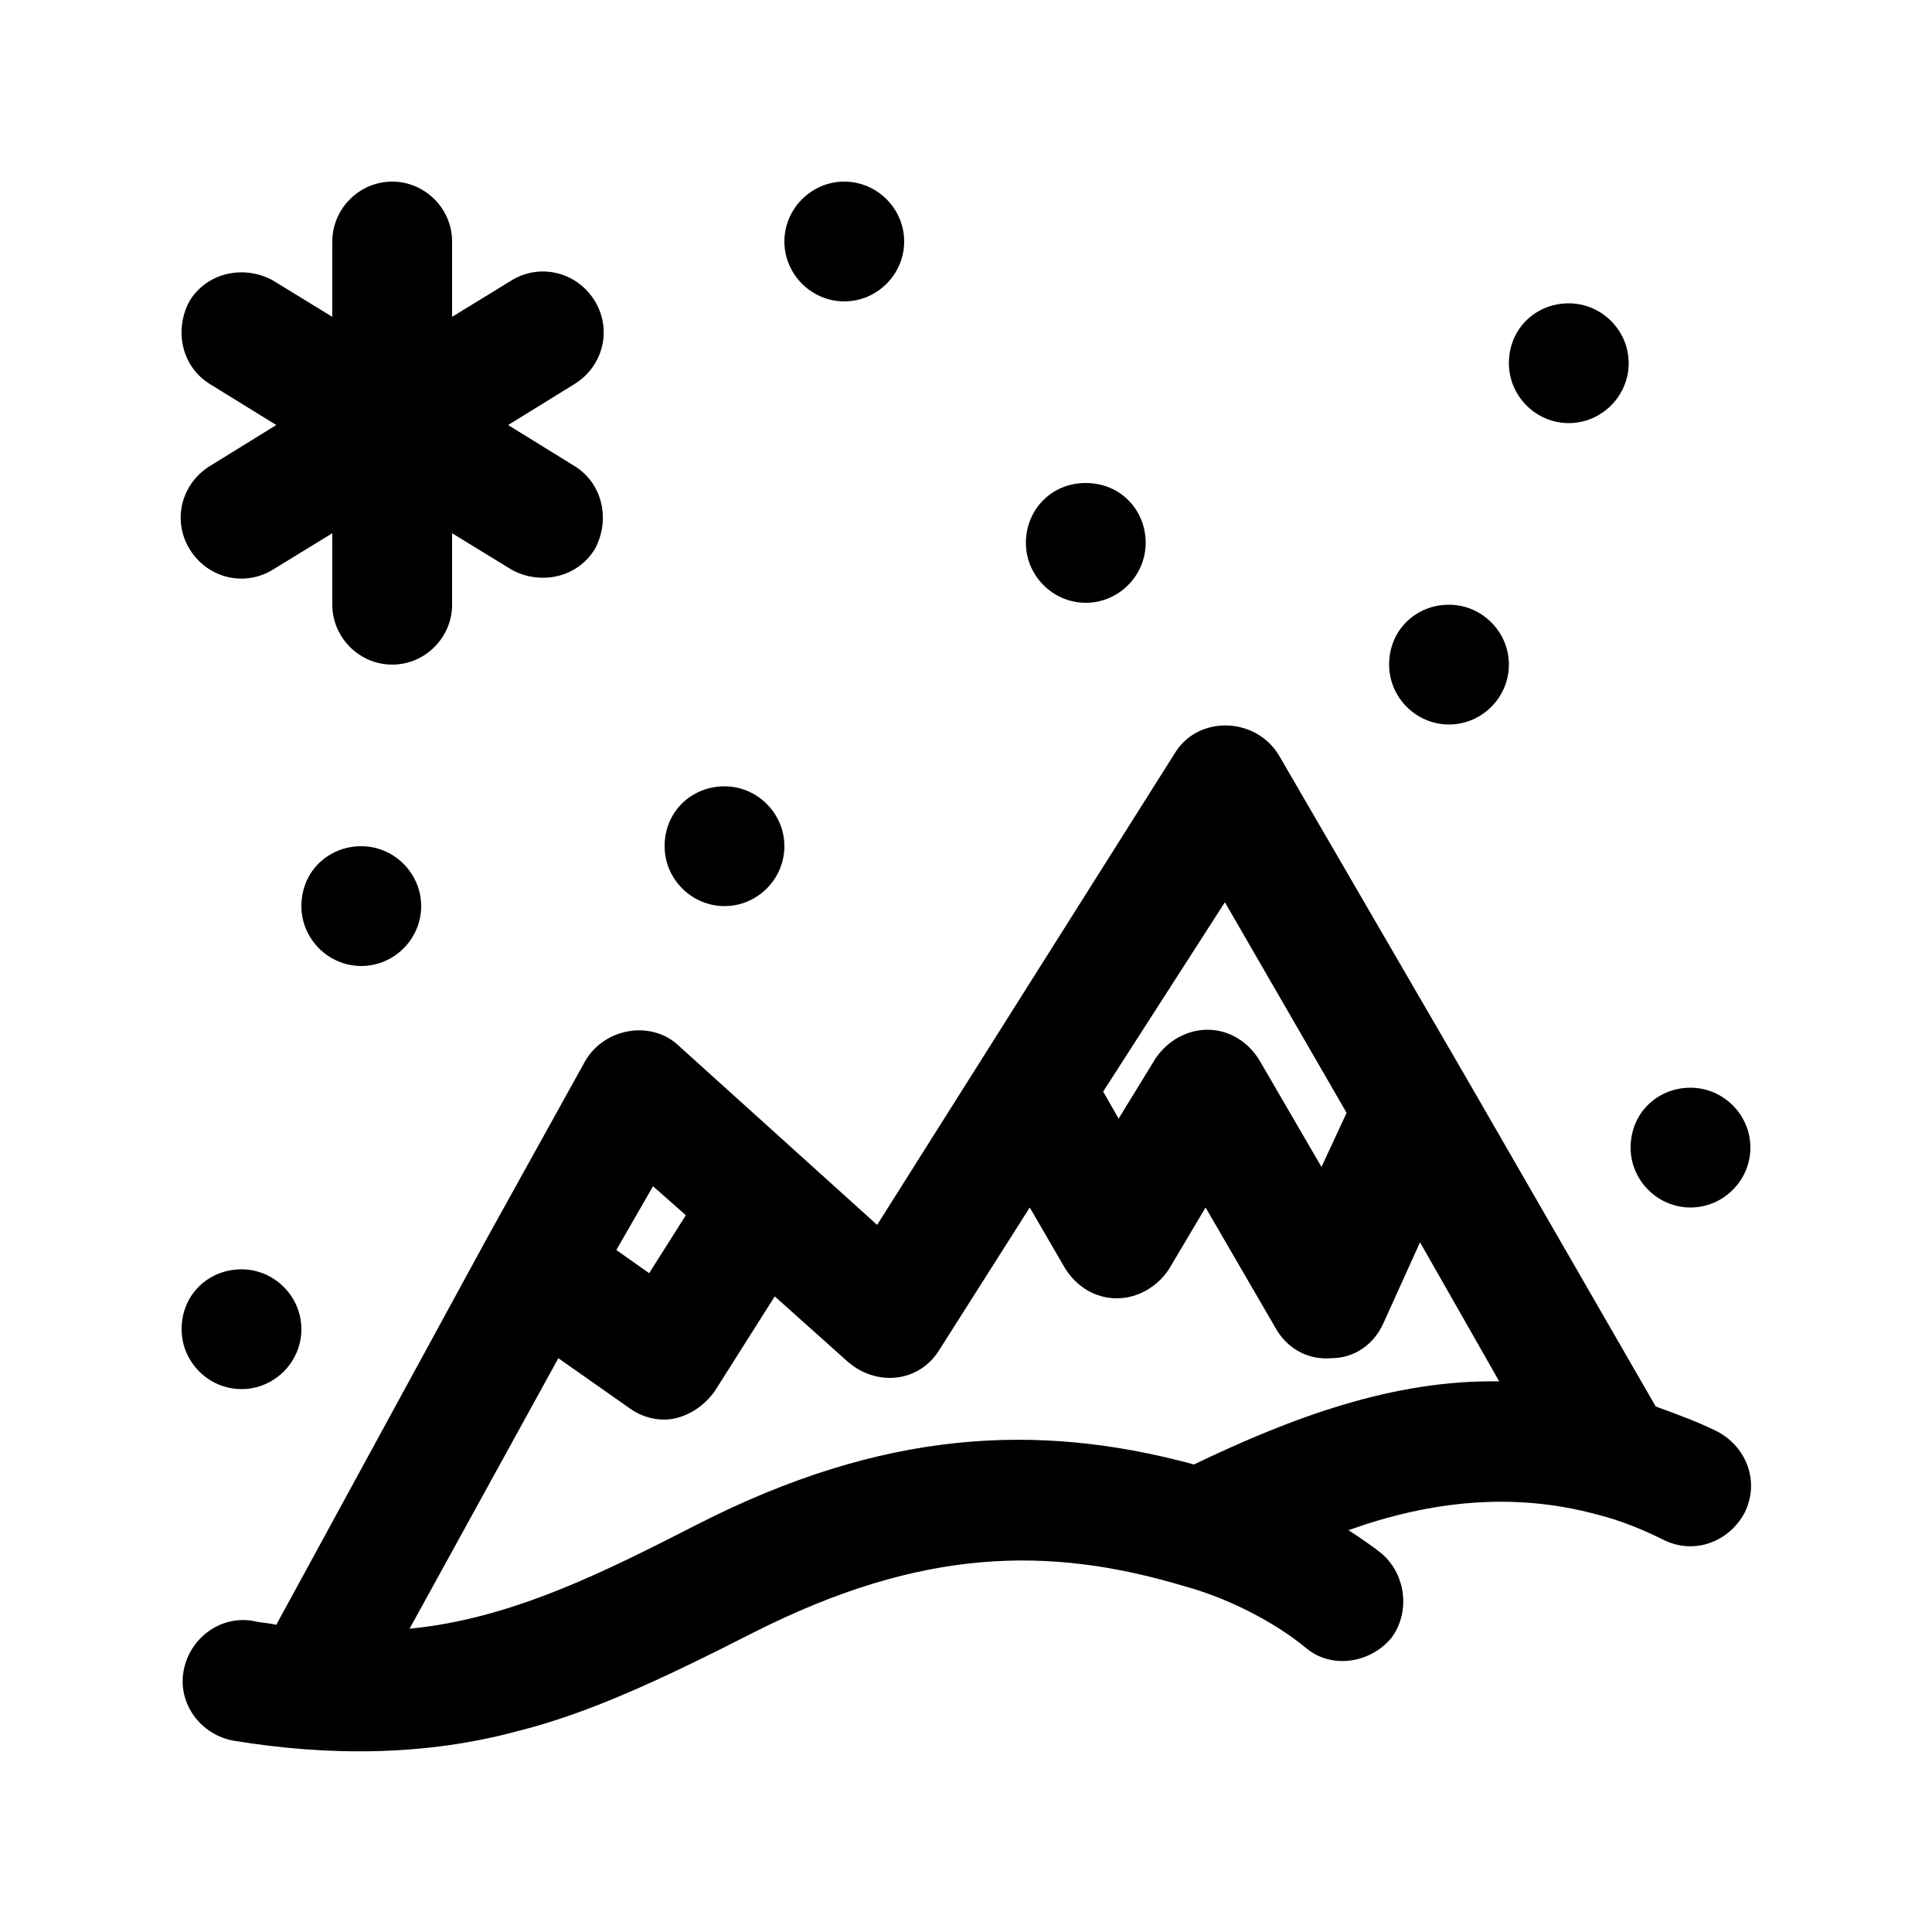
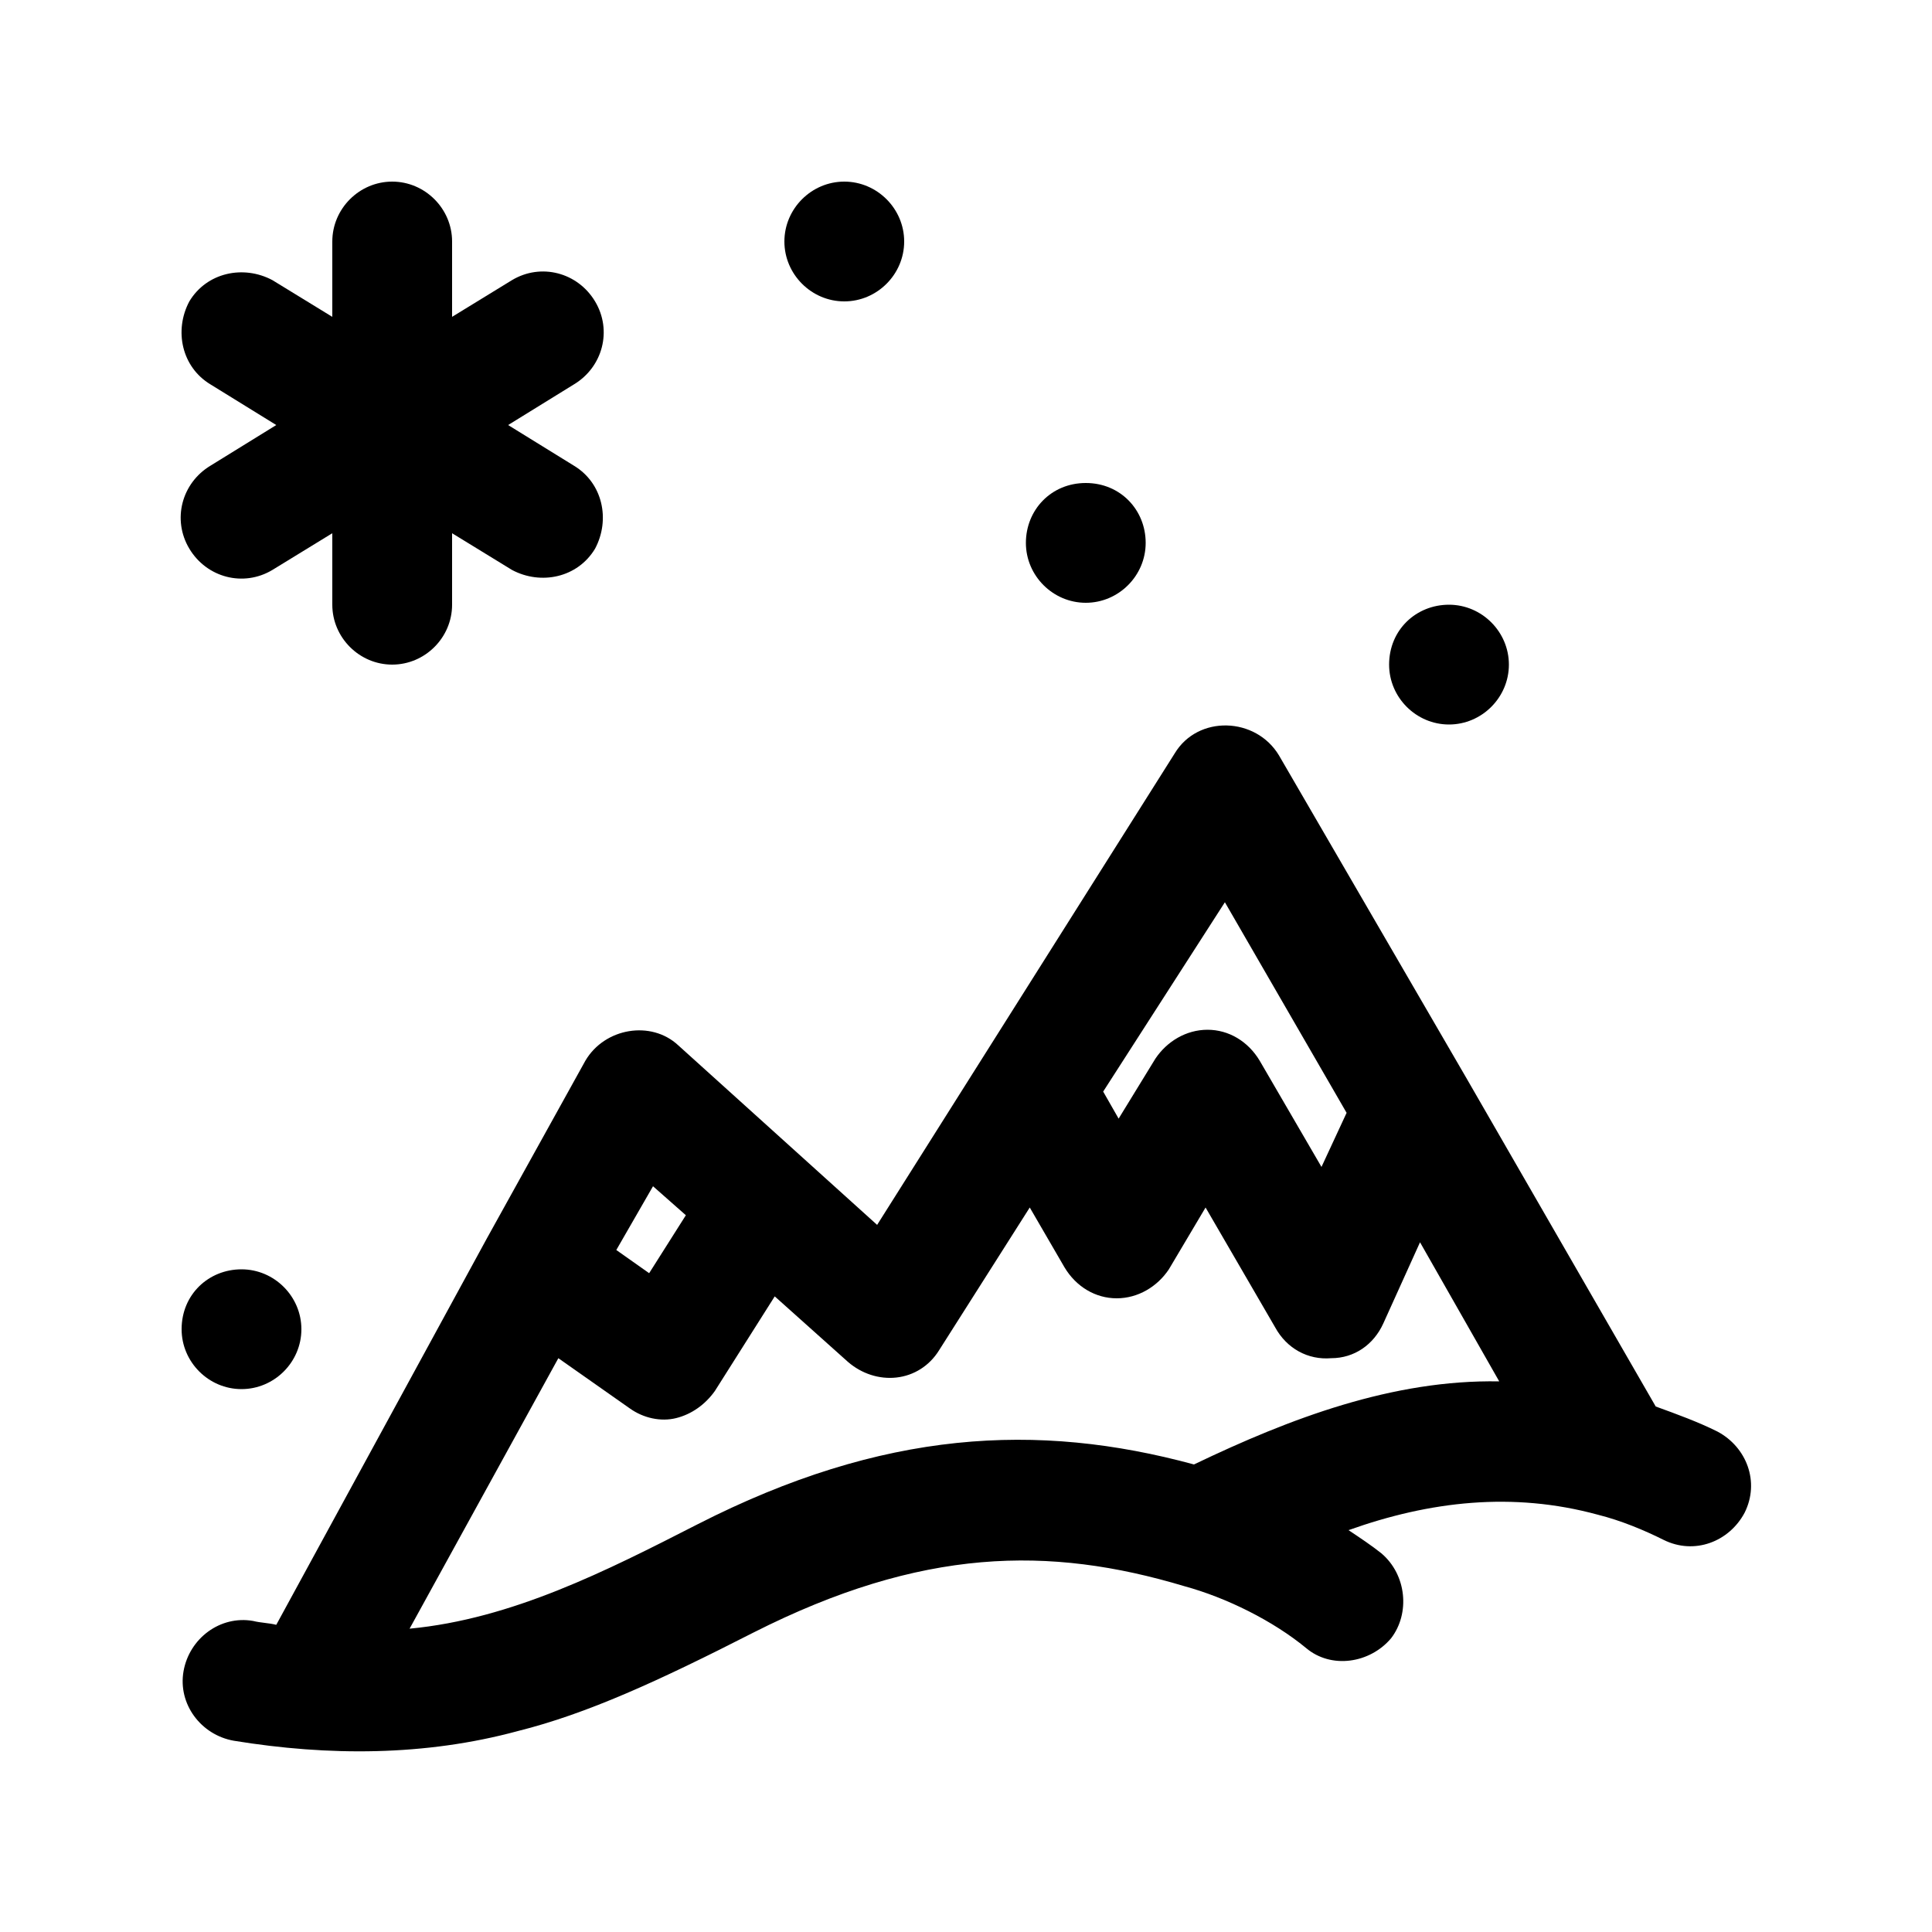
<svg xmlns="http://www.w3.org/2000/svg" version="1.1" id="レイヤー_1" x="0px" y="0px" viewBox="0 0 100 100" style="enable-background:new 0 0 100 100;" xml:space="preserve">
  <style type="text/css">
	.st0{fill-rule:evenodd;clip-rule:evenodd;}
</style>
  <path class="st0" d="M20.3,34.4c-1.7,0-3.1-1.4-3.1-3.1v-3.7l-3.1,1.9c-1.5,0.9-3.4,0.4-4.3-1.1c-0.9-1.5-0.4-3.4,1.1-4.3l3.4-2.1  l-3.4-2.1c-1.5-0.9-1.9-2.8-1.1-4.3c0.9-1.5,2.8-1.9,4.3-1.1l3.1,1.9v-3.9c0-1.7,1.4-3.1,3.1-3.1s3.1,1.4,3.1,3.1v3.9l3.1-1.9  c1.5-0.9,3.4-0.4,4.3,1.1c0.9,1.5,0.4,3.4-1.1,4.3L26.3,22l3.4,2.1c1.5,0.9,1.9,2.8,1.1,4.3c-0.9,1.5-2.8,1.9-4.3,1.1l-3.1-1.9v3.7  C23.4,33,22,34.4,20.3,34.4z" />
-   <path d="M84.4,59.4c0,1.7,1.4,3.1,3.1,3.1s3.1-1.4,3.1-3.1s-1.4-3.1-3.1-3.1S84.4,57.6,84.4,59.4z" />
-   <path d="M78.1,18.8c0,1.7,1.4,3.1,3.1,3.1s3.1-1.4,3.1-3.1s-1.4-3.1-3.1-3.1S78.1,17,78.1,18.8z" />
  <path d="M9.4,68.8c0,1.7,1.4,3.1,3.1,3.1s3.1-1.4,3.1-3.1s-1.4-3.1-3.1-3.1S9.4,67,9.4,68.8z" />
-   <path d="M34.4,43.8c0,1.7,1.4,3.1,3.1,3.1s3.1-1.4,3.1-3.1s-1.4-3.1-3.1-3.1S34.4,42,34.4,43.8z" />
-   <path d="M15.6,46.9c0,1.7,1.4,3.1,3.1,3.1s3.1-1.4,3.1-3.1s-1.4-3.1-3.1-3.1S15.6,45.1,15.6,46.9z" />
  <path d="M40.6,12.5c0,1.7,1.4,3.1,3.1,3.1s3.1-1.4,3.1-3.1s-1.4-3.1-3.1-3.1S40.6,10.8,40.6,12.5z" />
  <path d="M53.1,28.1c0,1.7,1.4,3.1,3.1,3.1s3.1-1.4,3.1-3.1S58,25,56.2,25S53.1,26.4,53.1,28.1z" />
  <path d="M71.9,34.4c0,1.7,1.4,3.1,3.1,3.1s3.1-1.4,3.1-3.1s-1.4-3.1-3.1-3.1S71.9,32.6,71.9,34.4z" />
  <path class="st0" d="M66.2,39.1l9.7,16.7l9.8,17c1.1,0.4,2.2,0.8,3.2,1.3c1.5,0.8,2.2,2.6,1.4,4.2c-0.8,1.5-2.6,2.2-4.2,1.4  c-1-0.5-2.2-1-3.4-1.3c-4.4-1.2-8.7-0.7-12.9,0.8c0.6,0.4,1.2,0.8,1.7,1.2c1.3,1.1,1.5,3.1,0.5,4.4c-1.1,1.3-3.1,1.6-4.4,0.5  c-1.7-1.4-4.1-2.6-6.3-3.2c-7-2.1-13.6-2-22.3,2.4c-4.9,2.5-8.6,4.2-12.2,5.1c-4.8,1.3-9.8,1.3-14.7,0.5c-1.7-0.3-2.9-1.9-2.6-3.6  c0.3-1.7,1.9-2.9,3.6-2.6c0.4,0.1,0.8,0.1,1.2,0.2l10.9-20l5.1-9.2c1-1.7,3.4-2.1,4.8-0.8l10.3,9.3L60.8,39C62,37,65,37.1,66.2,39.1  L66.2,39.1z M21.2,84.3c5.3-0.5,10.2-3,14.9-5.4c9.6-4.9,17.6-5.3,25.7-3.1c5-2.4,10.3-4.4,15.8-4.3l-4.1-7.2l-1.9,4.2  c-0.5,1.1-1.5,1.8-2.7,1.8c-1.2,0.1-2.3-0.5-2.9-1.6l-3.6-6.2l-1.9,3.2c-0.6,0.9-1.6,1.5-2.7,1.5s-2.1-0.6-2.7-1.6l-1.8-3.1  l-4.7,7.4c-0.5,0.8-1.3,1.3-2.2,1.4c-0.9,0.1-1.8-0.2-2.5-0.8l-3.8-3.4L37,72c-0.5,0.7-1.2,1.2-2,1.4c-0.8,0.2-1.7,0-2.4-0.5  l-3.7-2.6L21.2,84.3z M31.9,64.7l1.9-3.3l1.7,1.5l-1.9,3L31.9,64.7z M57.1,56.5l0.8,1.4l1.9-3.1c0.6-0.9,1.6-1.5,2.7-1.5  c1.1,0,2.1,0.6,2.7,1.6l3.2,5.5l1.3-2.8l-6.3-10.9L57.1,56.5z" />
</svg>